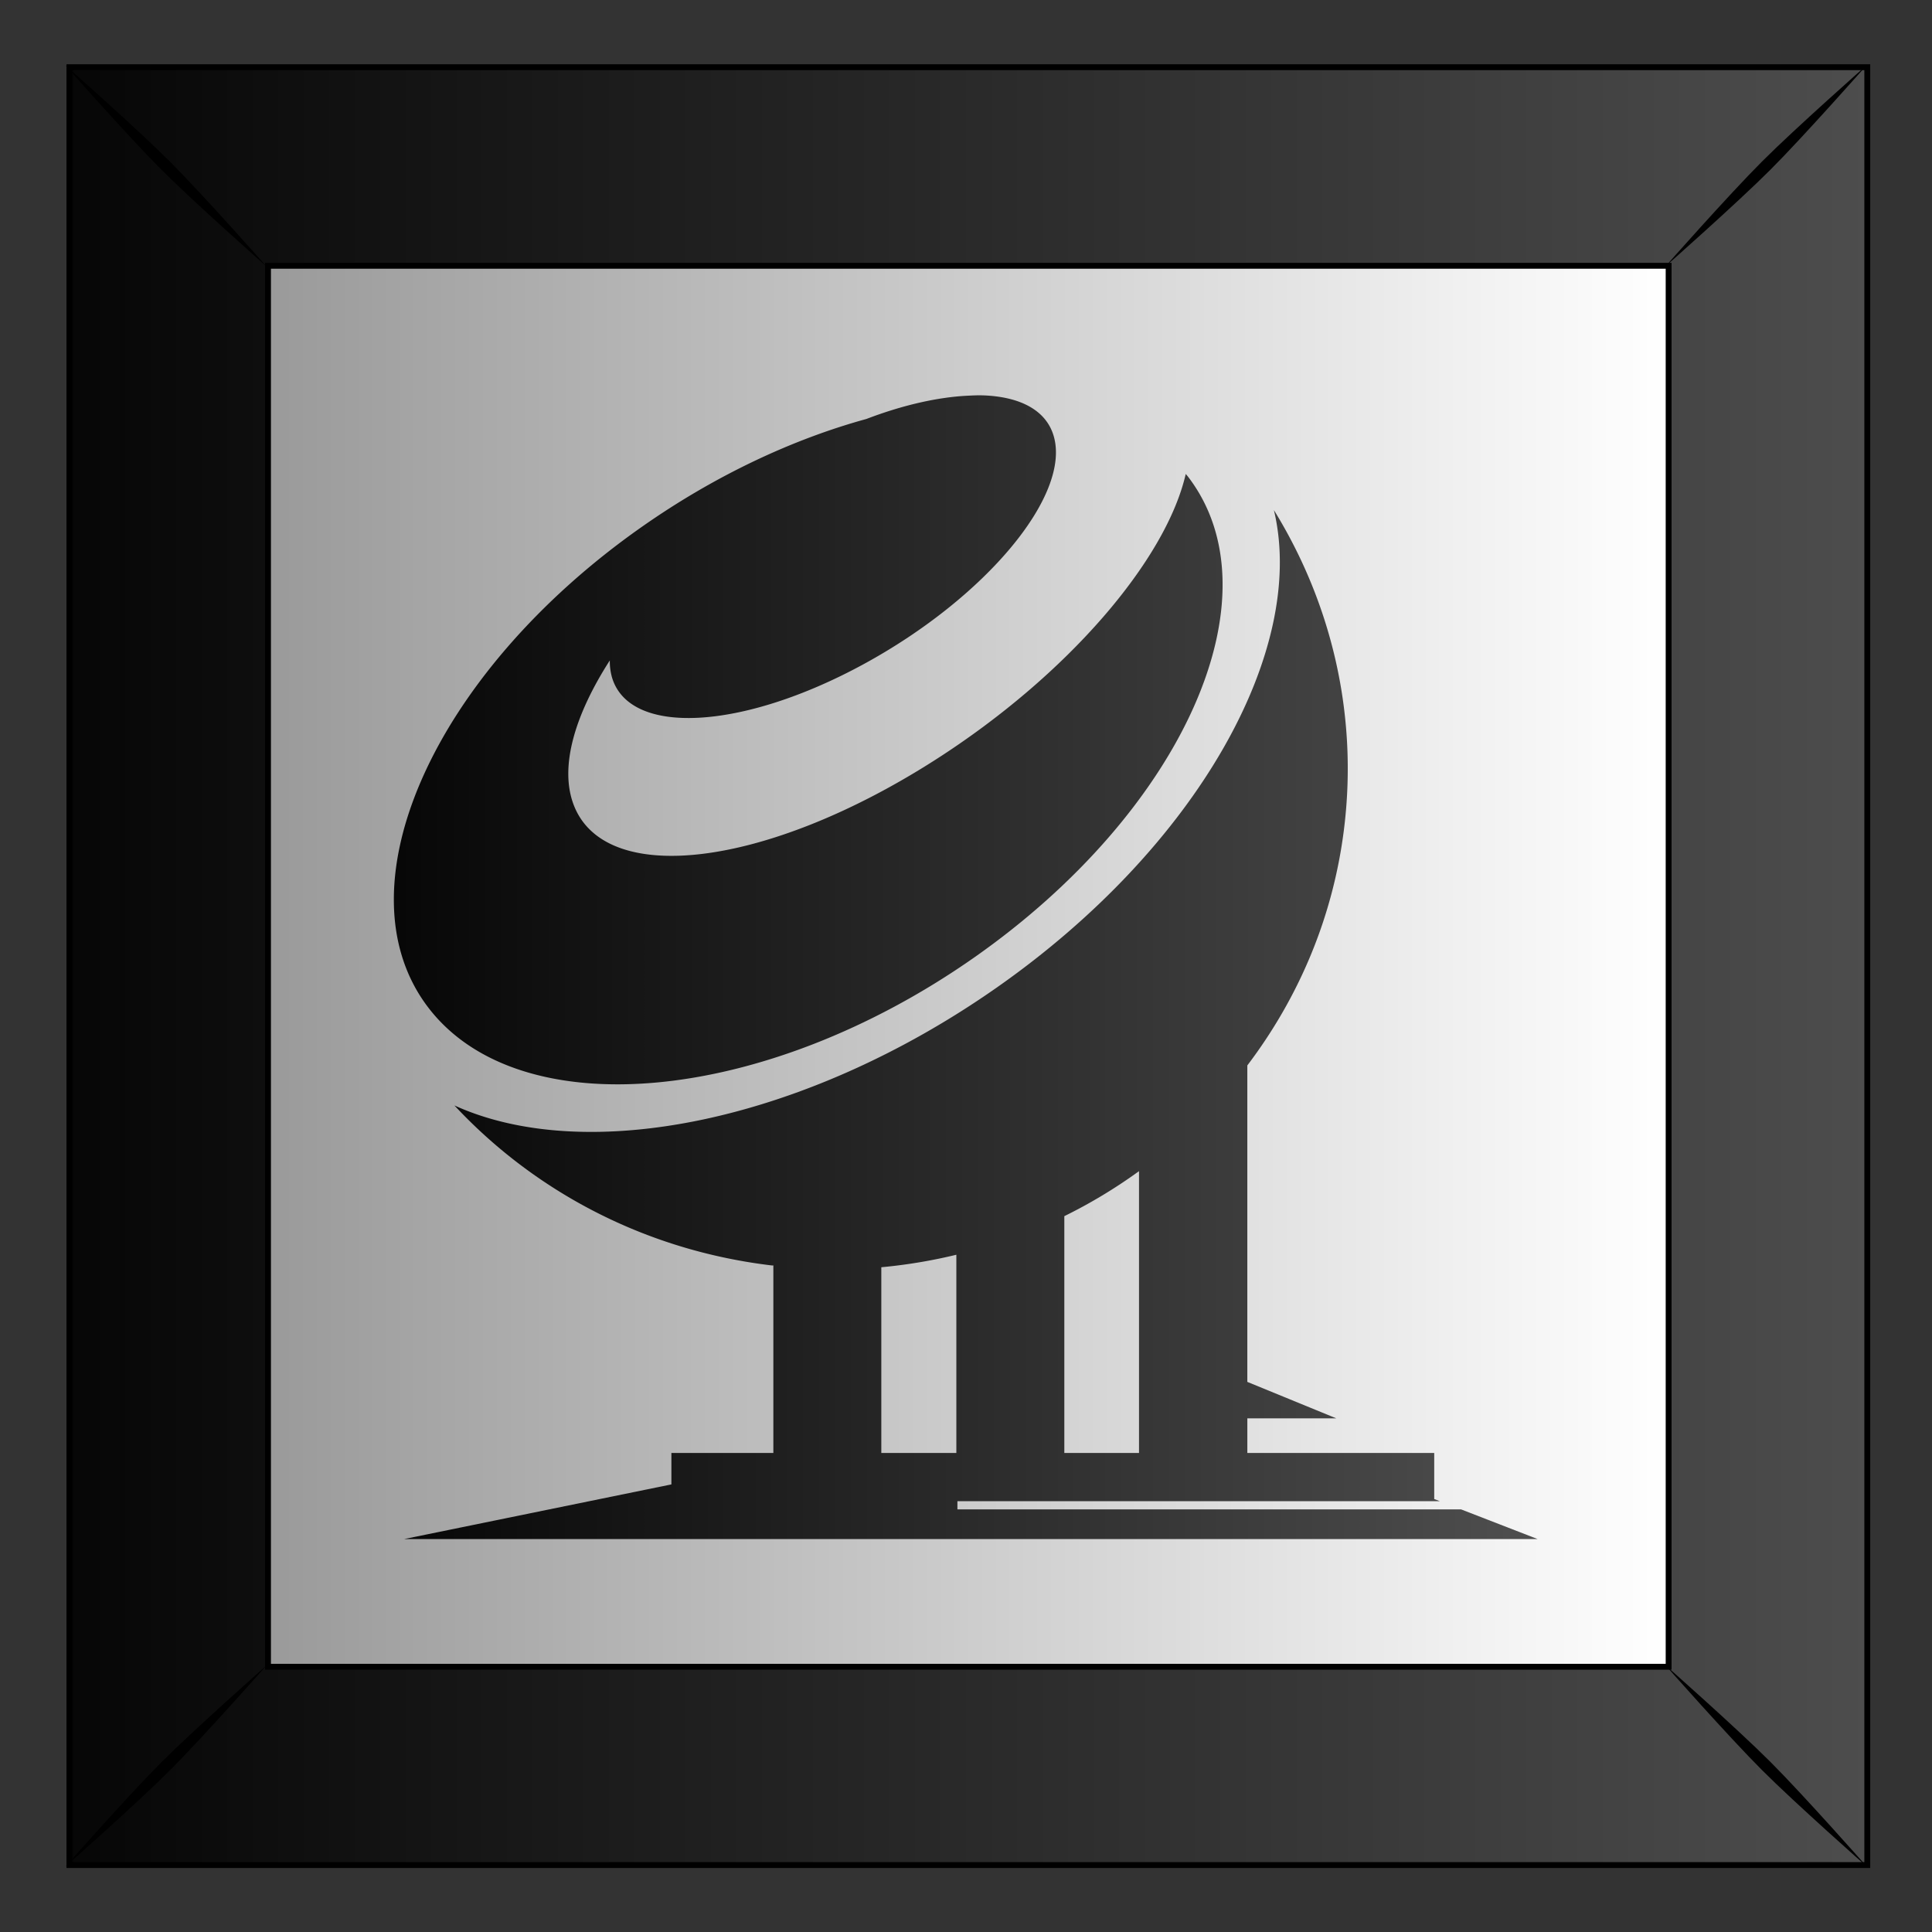
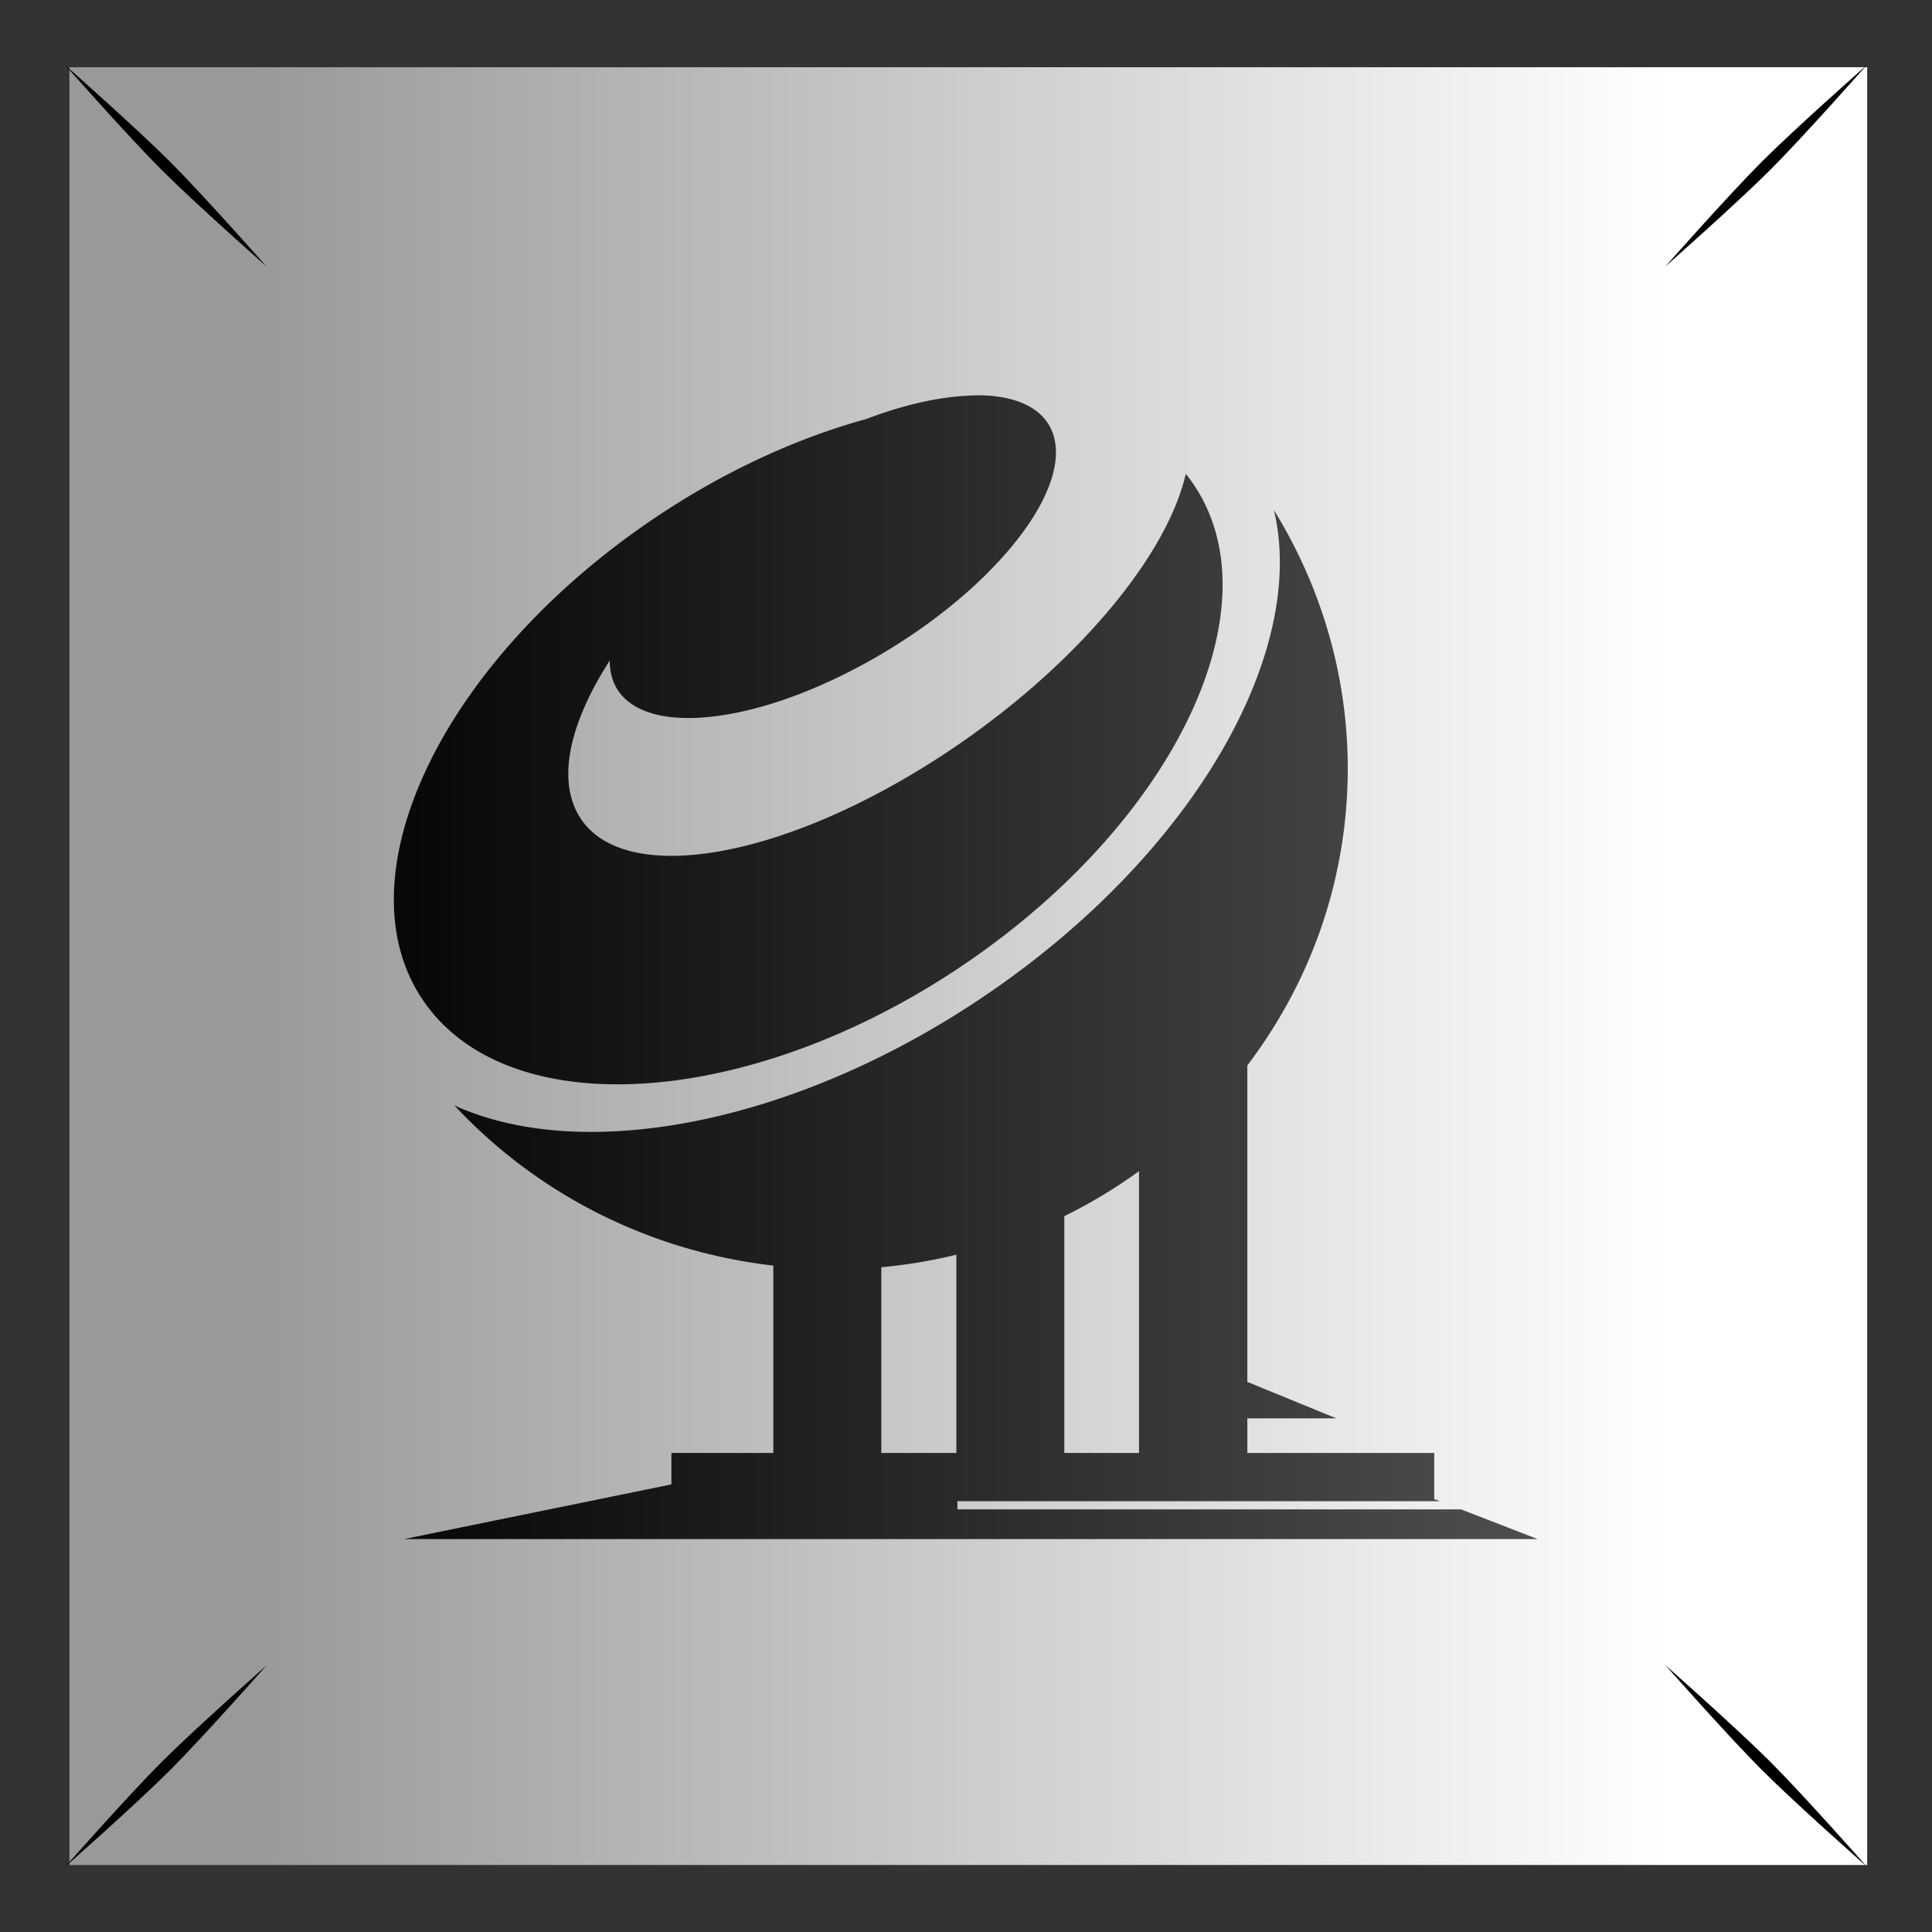
<svg xmlns="http://www.w3.org/2000/svg" xmlns:xlink="http://www.w3.org/1999/xlink" viewBox="0 0 300 300">
  <rect x="0" y="0" width="300" height="300" fill="#333333" stroke="none" />
  <defs>
    <linearGradient id="a">
      <stop offset="0" />
      <stop stop-color="#4d4d4d" offset="1" />
    </linearGradient>
    <linearGradient id="b" y2="102.69" gradientUnits="userSpaceOnUse" x2="331.26" gradientTransform="translate(315.32 -.264)" y1="102.69" x1="454.85">
      <stop stop-color="#fff" offset="0" />
      <stop stop-color="#999" offset="1" />
    </linearGradient>
    <linearGradient id="c" y2="53.345" xlink:href="#a" gradientUnits="userSpaceOnUse" x2="472.53" gradientTransform="translate(315.32 -.264)" y1="53.345" x1="301.03" />
    <linearGradient id="d" y2="418.18" xlink:href="#a" gradientUnits="userSpaceOnUse" x2="-34.123" gradientTransform="matrix(.99 0 0 .995 .172 1.634)" y1="418.18" x1="-142.27" />
  </defs>
  <path fill="url(#b)" d="M630.41-25.509h157.18v157.18H630.41z" transform="translate(-1108.827 55.745) scale(1.776)" />
-   <path d="M630.41-25.512v157.19H787.6v-157.19H630.41zM647.772-8.15h122.46v122.49h-122.46V-8.15z" stroke="#000" stroke-width=".513" fill="url(#c)" transform="translate(-1108.827 55.745) scale(1.776)" />
  <path d="M10.146 10.143s9.715 11.004 14.948 16.237 16.277 14.988 16.277 14.988-9.754-11.044-14.988-16.277-16.237-14.948-16.237-14.948zm14.948 263.466c-5.233 5.234-14.948 16.237-14.948 16.237s11.004-9.714 16.237-14.947c5.234-5.234 14.988-16.278 14.988-16.278s-11.044 9.755-16.277 14.988zM273.611 25.075c-5.234 5.233-14.988 16.277-14.988 16.277s11.044-9.754 16.277-14.988c5.233-5.233 14.948-16.237 14.948-16.237s-11.004 9.714-16.237 14.948zm-14.988 233.514s9.754 11.044 14.988 16.277c5.233 5.233 16.237 14.948 16.237 14.948s-9.715-11.004-14.948-16.237c-5.234-5.234-16.277-14.988-16.277-14.988z" />
  <path d="M-79.735 327.61c-.46-.017-.925.005-1.424.031-2.54.132-5.565.796-8.79 2.03-6.436 1.769-13.196 4.921-19.59 9.4-18.326 12.836-26.7 31.685-18.693 42.096 8.005 10.41 29.366 8.433 47.693-4.403 18.326-12.836 26.699-31.654 18.693-42.065-.06-.077-.125-.143-.186-.219-1.713 7.49-10.268 17.575-21.974 25.045-14.76 9.42-28.887 11.112-31.568 3.81-1.196-3.257.092-7.734 3.188-12.554a5.186 5.186 0 00.185 1.468c1.51 5.182 11.373 4.658 22.036-1.156s18.1-14.74 16.59-19.924c-.661-2.267-2.934-3.44-6.16-3.56zm25.409 10.024c2.925 12.19-6.635 29.427-24.233 41.753-16.841 11.795-35.894 15.544-47.414 10.305 6.987 7.492 16.642 12.67 27.761 13.99.041.005.083-.005.124 0v16.395h-8.914v2.748l-23.367 4.778h99.1l-6.686-2.592h-44.04v-.718h42.183l-.495-.188v-4.028h-16.34v-3.03h7.772l-7.773-3.185v-27.669c4.45-5.873 7.479-12.873 8.45-20.642 1.26-10.089-1.135-19.83-6.129-27.918zm-11.792 57.804v24.639h-6.53v-20.705a44.797 44.797 0 006.53-3.935zm-15.97 7.308v17.332h-6.561v-16.24a45.616 45.616 0 006.561-1.093z" fill="url(#d)" transform="translate(294.29 -520.44) scale(1.776)" />
</svg>